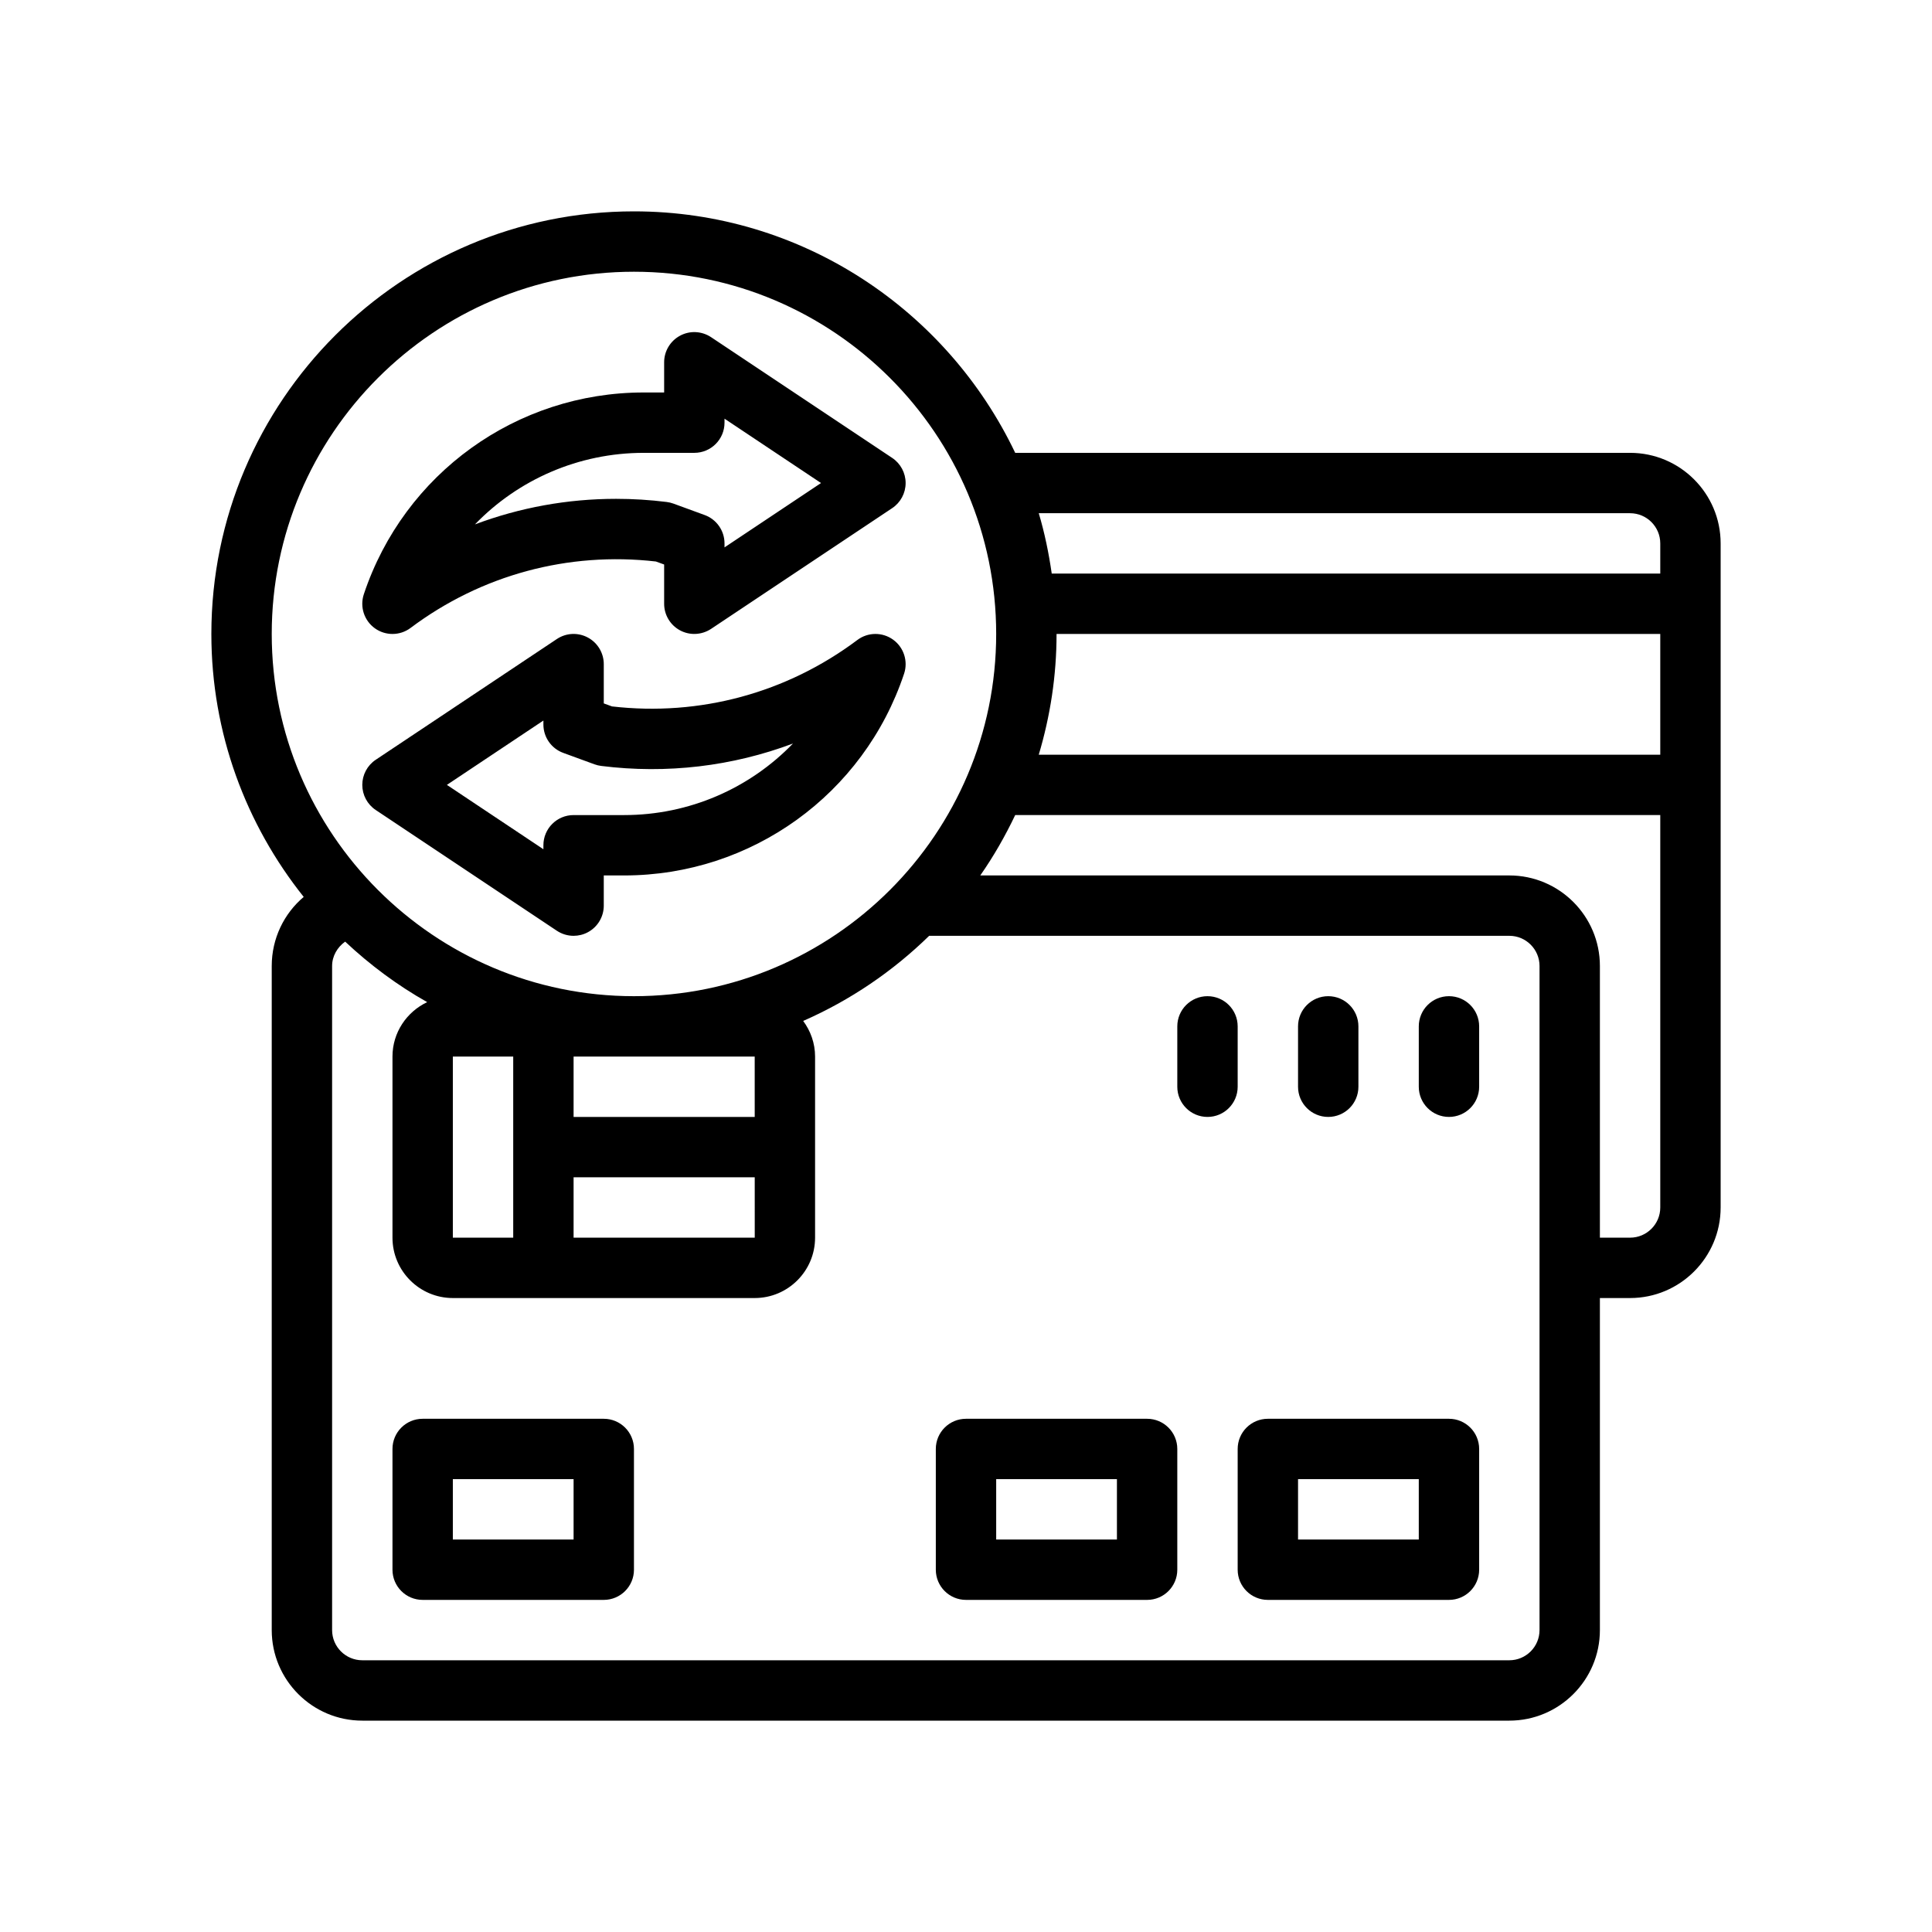
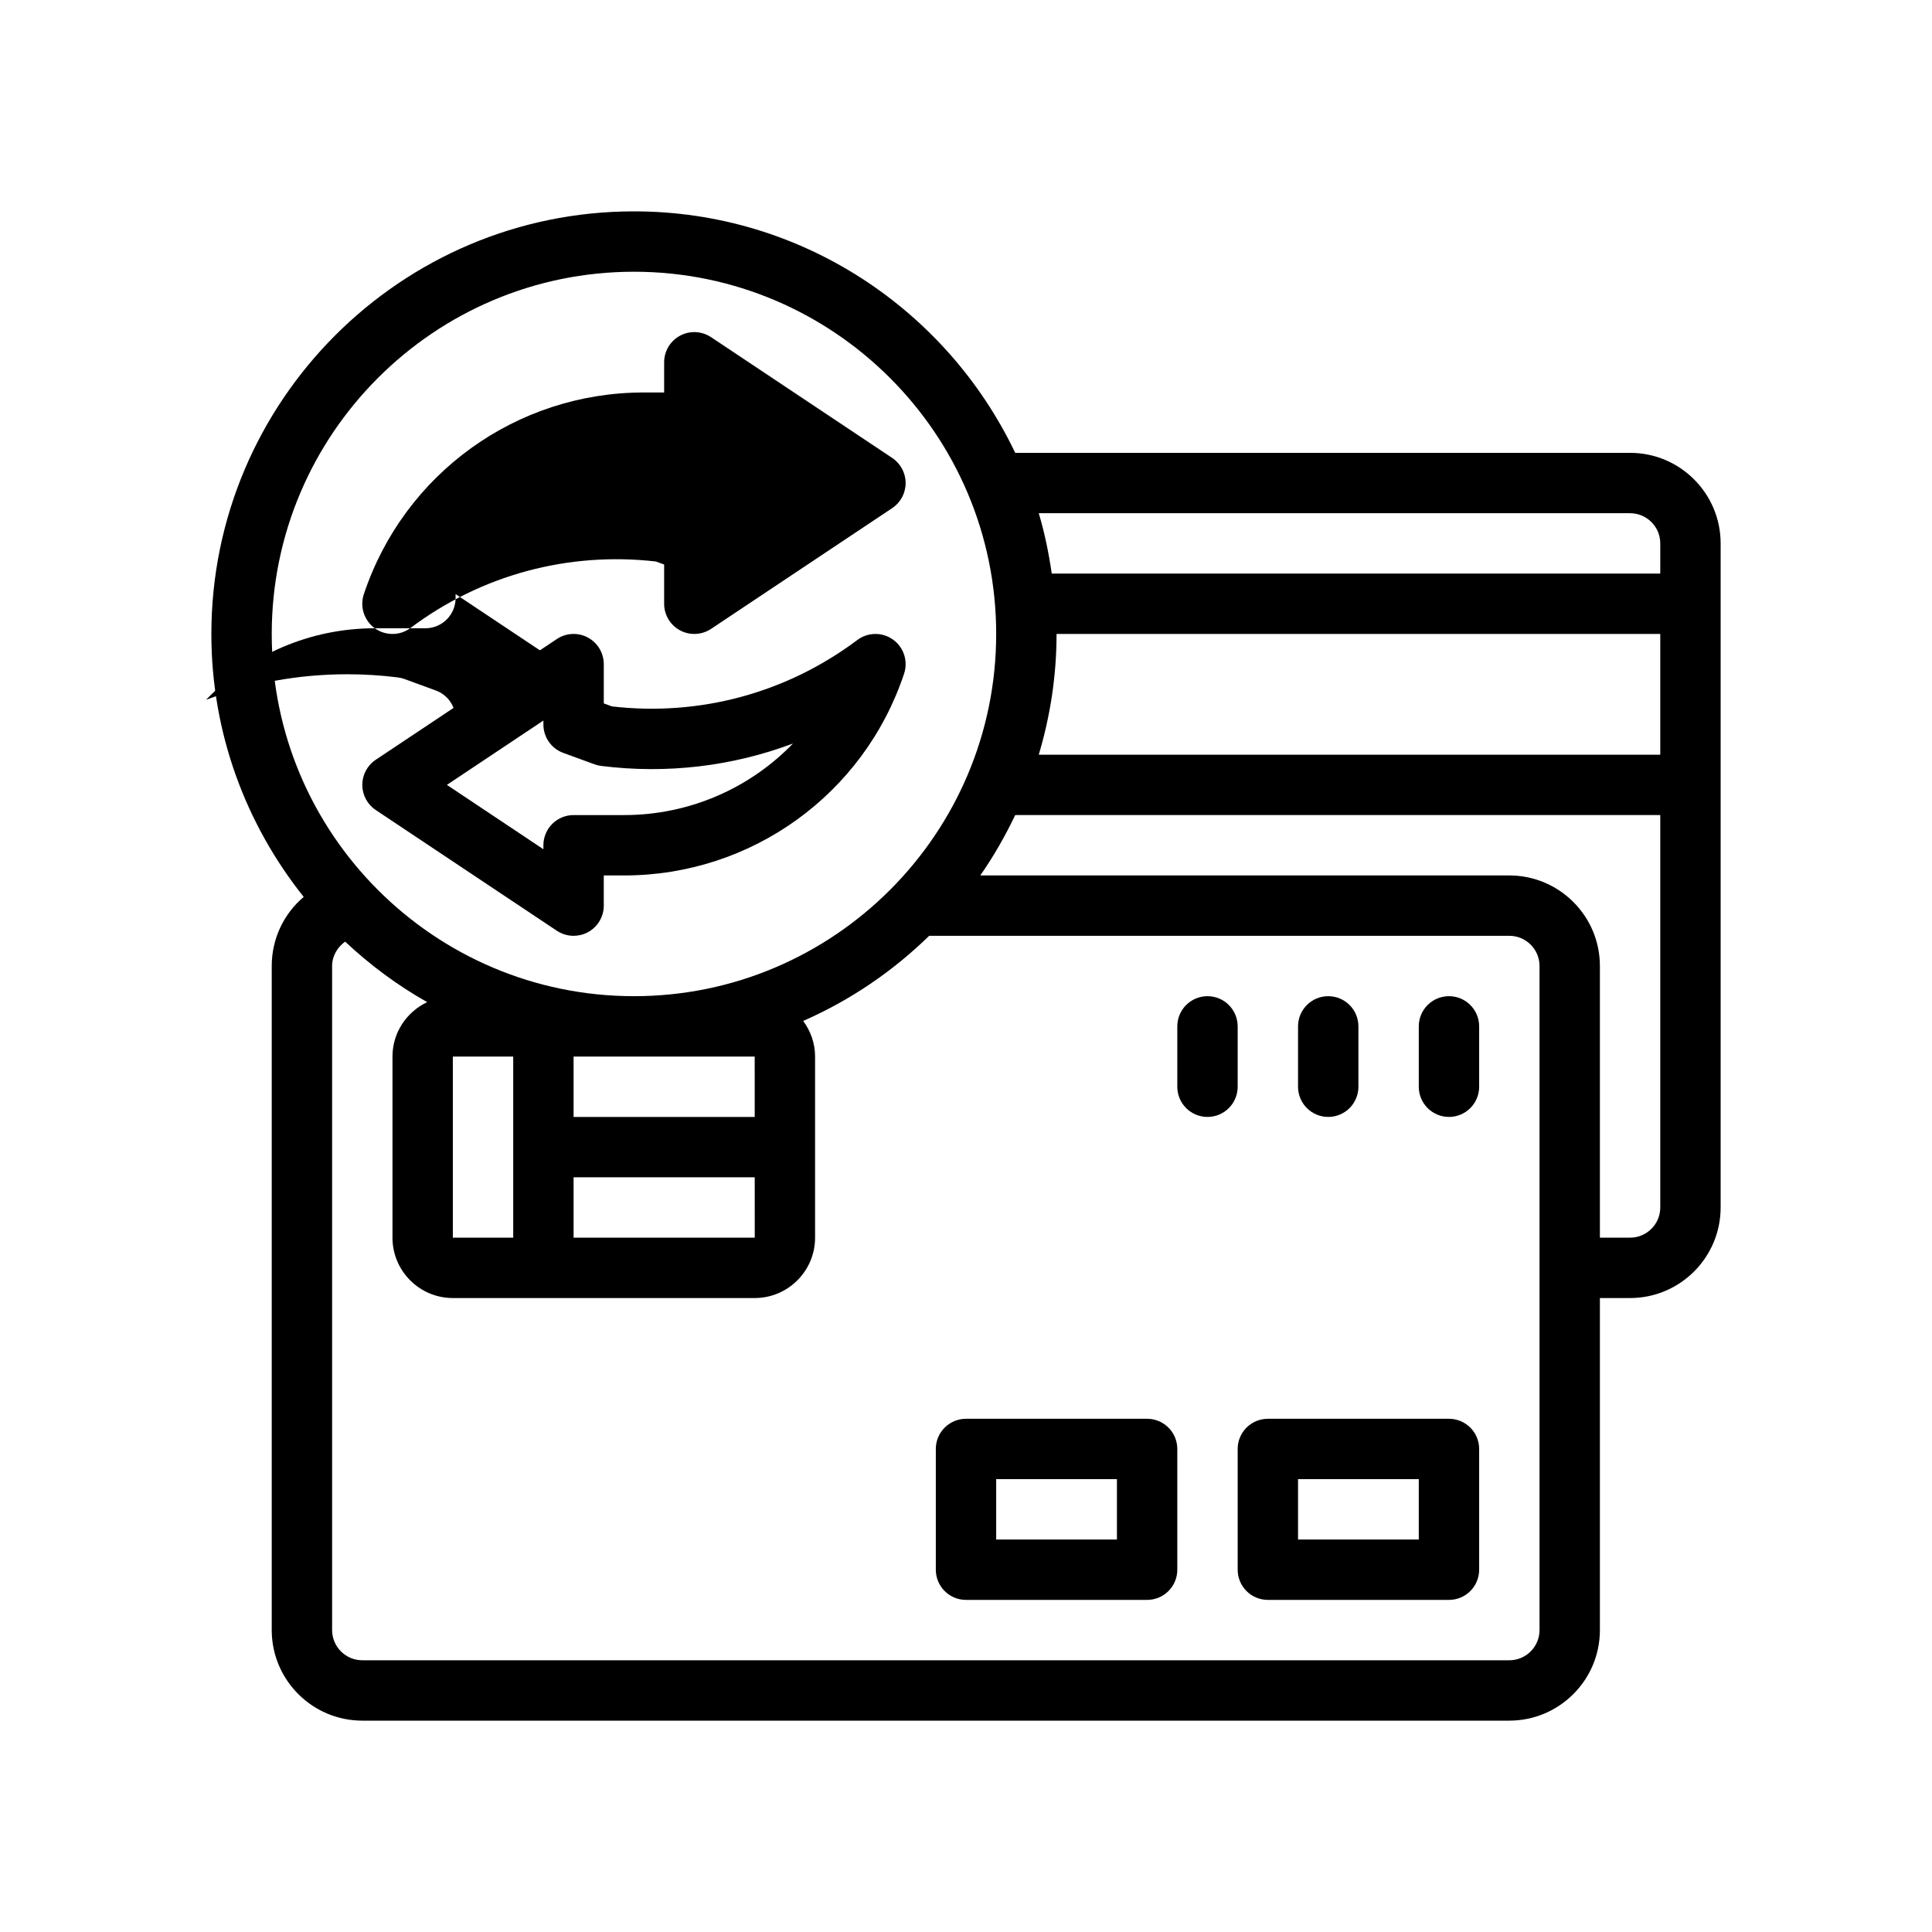
<svg xmlns="http://www.w3.org/2000/svg" id="Outline" version="1.1" viewBox="0 0 2500 2500">
-   <path d="M485.031,812.978c6.809,4.921,14.819,7.362,22.829,7.362,8.258,0,16.498-2.594,23.44-7.82,91.452-68.584,203.978-98.947,317.439-85.94l10.661,3.891v50.809c0,14.419,7.934,27.655,20.636,34.445,12.645,6.79,28.055,5.989,40.09-1.945l234.36-156.24c10.871-7.247,17.394-19.454,17.394-32.499s-6.523-25.252-17.394-32.499l-234.36-156.24c-12.035-7.972-27.445-8.773-40.09-1.945-12.702,6.79-20.636,20.026-20.636,34.445v39.06h-26.377c-164.594,0-310.172,104.897-362.22,261.061-5.397,16.211.362,34.063,14.228,44.057ZM833.023,585.98h65.437c21.571,0,39.06-17.47,39.06-39.06v-5.15l124.885,83.27-124.885,83.27v-5.15c0-16.402-10.242-31.05-25.633-36.695l-40.567-14.838c-2.785-.992-5.664-1.716-8.583-2.06-21.914-2.746-43.809-4.081-65.57-4.081-62.748,0-124.447,11.253-182.579,33.071,55.939-57.903,134.04-92.577,218.435-92.577Z" />
+   <path d="M485.031,812.978c6.809,4.921,14.819,7.362,22.829,7.362,8.258,0,16.498-2.594,23.44-7.82,91.452-68.584,203.978-98.947,317.439-85.94l10.661,3.891v50.809c0,14.419,7.934,27.655,20.636,34.445,12.645,6.79,28.055,5.989,40.09-1.945l234.36-156.24c10.871-7.247,17.394-19.454,17.394-32.499s-6.523-25.252-17.394-32.499l-234.36-156.24c-12.035-7.972-27.445-8.773-40.09-1.945-12.702,6.79-20.636,20.026-20.636,34.445v39.06h-26.377c-164.594,0-310.172,104.897-362.22,261.061-5.397,16.211.362,34.063,14.228,44.057Zh65.437c21.571,0,39.06-17.47,39.06-39.06v-5.15l124.885,83.27-124.885,83.27v-5.15c0-16.402-10.242-31.05-25.633-36.695l-40.567-14.838c-2.785-.992-5.664-1.716-8.583-2.06-21.914-2.746-43.809-4.081-65.57-4.081-62.748,0-124.447,11.253-182.579,33.071,55.939-57.903,134.04-92.577,218.435-92.577Z" />
  <path d="M742.22,1210.94c6.313,0,12.664-1.526,18.424-4.615,12.702-6.79,20.636-20.026,20.636-34.445v-39.06h26.377c164.594,0,310.172-104.897,362.22-261.061,5.397-16.211-.362-34.063-14.228-44.057-13.827-9.956-32.556-9.841-46.269.458-91.432,68.584-203.902,99.023-317.439,85.94l-10.661-3.891v-50.809c0-14.419-7.934-27.655-20.636-34.445-12.683-6.828-28.113-6.065-40.09,1.945l-234.36,156.24c-10.871,7.247-17.394,19.454-17.394,32.499s6.523,25.252,17.394,32.499l234.36,156.24c6.542,4.348,14.094,6.561,21.666,6.561ZM703.16,1093.76v5.15l-124.885-83.27,124.885-83.27v5.15c0,16.402,10.242,31.05,25.633,36.695l40.567,14.838c2.785.992,5.664,1.716,8.583,2.06,85.12,10.68,169.858.42,248.149-28.99-55.939,57.903-134.04,92.577-218.435,92.577h-65.437c-21.571,0-39.06,17.47-39.06,39.06Z" />
  <path d="M2109.32,585.98h-795.654c-87.985-184.426-275.735-312.48-493.326-312.48-301.533,0-546.84,245.307-546.84,546.84,0,128.614,44.913,246.771,119.497,340.254-25.521,21.595-41.377,53.791-41.377,89.406v859.32c0,64.617,52.563,117.18,117.18,117.18h1484.28c64.617,0,117.18-52.563,117.18-117.18v-429.66h39.06c64.617,0,117.18-52.563,117.18-117.18v-859.32c0-64.617-52.563-117.18-117.18-117.18ZM1367.18,820.34h781.2v156.24h-804.23c14.81-49.555,23.03-101.932,23.03-156.24ZM2109.32,664.1c21.533,0,39.06,17.508,39.06,39.06v39.06h-787.439c-3.841-26.67-9.233-52.828-16.791-78.12h765.17ZM820.34,351.62c258.448,0,468.72,210.253,468.72,468.72s-210.272,468.72-468.72,468.72-468.72-210.253-468.72-468.72,210.272-468.72,468.72-468.72ZM976.637,1601.54h-234.417v-78.12h234.398l.019,78.12ZM585.98,1601.54v-234.36h78.12v234.36h-78.12ZM976.58,1367.18l.019,78.12h-234.379v-78.12h234.36ZM1992.14,2109.32c0,21.552-17.527,39.06-39.06,39.06H468.8c-21.533,0-39.06-17.508-39.06-39.06v-859.32c0-12.879,6.83-24.362,16.898-31.536,32.06,30.113,67.554,56.533,106.13,78.284-26.451,12.533-44.908,39.279-44.908,70.431v234.36c0,43.065,35.036,78.12,78.12,78.12h390.6c43.084,0,78.12-35.055,78.12-78.12v-234.36c0-17.289-5.831-33.136-15.379-46.093,60.931-26.751,116.055-64.231,162.999-110.147h750.761c21.533,0,39.06,17.508,39.06,39.06v859.32ZM2109.32,1601.54h-39.06v-351.54c0-64.617-52.563-117.18-117.18-117.18h-684.616c17.213-24.606,32.165-50.792,45.201-78.12h834.714v507.78c0,21.552-17.527,39.06-39.06,39.06Z" />
-   <path d="M781.28,1835.9h-234.36c-21.571,0-39.06,17.47-39.06,39.06v156.24c0,21.59,17.489,39.06,39.06,39.06h234.36c21.571,0,39.06-17.47,39.06-39.06v-156.24c0-21.59-17.489-39.06-39.06-39.06ZM742.22,1992.14h-156.24v-78.12h156.24v78.12Z" />
  <path d="M1874.96,1835.9h-234.36c-21.571,0-39.06,17.47-39.06,39.06v156.24c0,21.59,17.489,39.06,39.06,39.06h234.36c21.571,0,39.06-17.47,39.06-39.06v-156.24c0-21.59-17.489-39.06-39.06-39.06ZM1835.9,1992.14h-156.24v-78.12h156.24v78.12Z" />
  <path d="M1484.36,1835.9h-234.36c-21.571,0-39.06,17.47-39.06,39.06v156.24c0,21.59,17.489,39.06,39.06,39.06h234.36c21.571,0,39.06-17.47,39.06-39.06v-156.24c0-21.59-17.489-39.06-39.06-39.06ZM1445.3,1992.14h-156.24v-78.12h156.24v78.12Z" />
  <path d="M1874.96,1289.06c-21.571,0-39.06,17.47-39.06,39.06v78.12c0,21.59,17.489,39.06,39.06,39.06s39.06-17.47,39.06-39.06v-78.12c0-21.59-17.489-39.06-39.06-39.06Z" />
  <path d="M1718.72,1445.3c21.571,0,39.06-17.47,39.06-39.06v-78.12c0-21.59-17.489-39.06-39.06-39.06s-39.06,17.47-39.06,39.06v78.12c0,21.59,17.489,39.06,39.06,39.06Z" />
  <path d="M1601.54,1328.12c0-21.59-17.489-39.06-39.06-39.06s-39.06,17.47-39.06,39.06v78.12c0,21.59,17.489,39.06,39.06,39.06s39.06-17.47,39.06-39.06v-78.12Z" />
</svg>